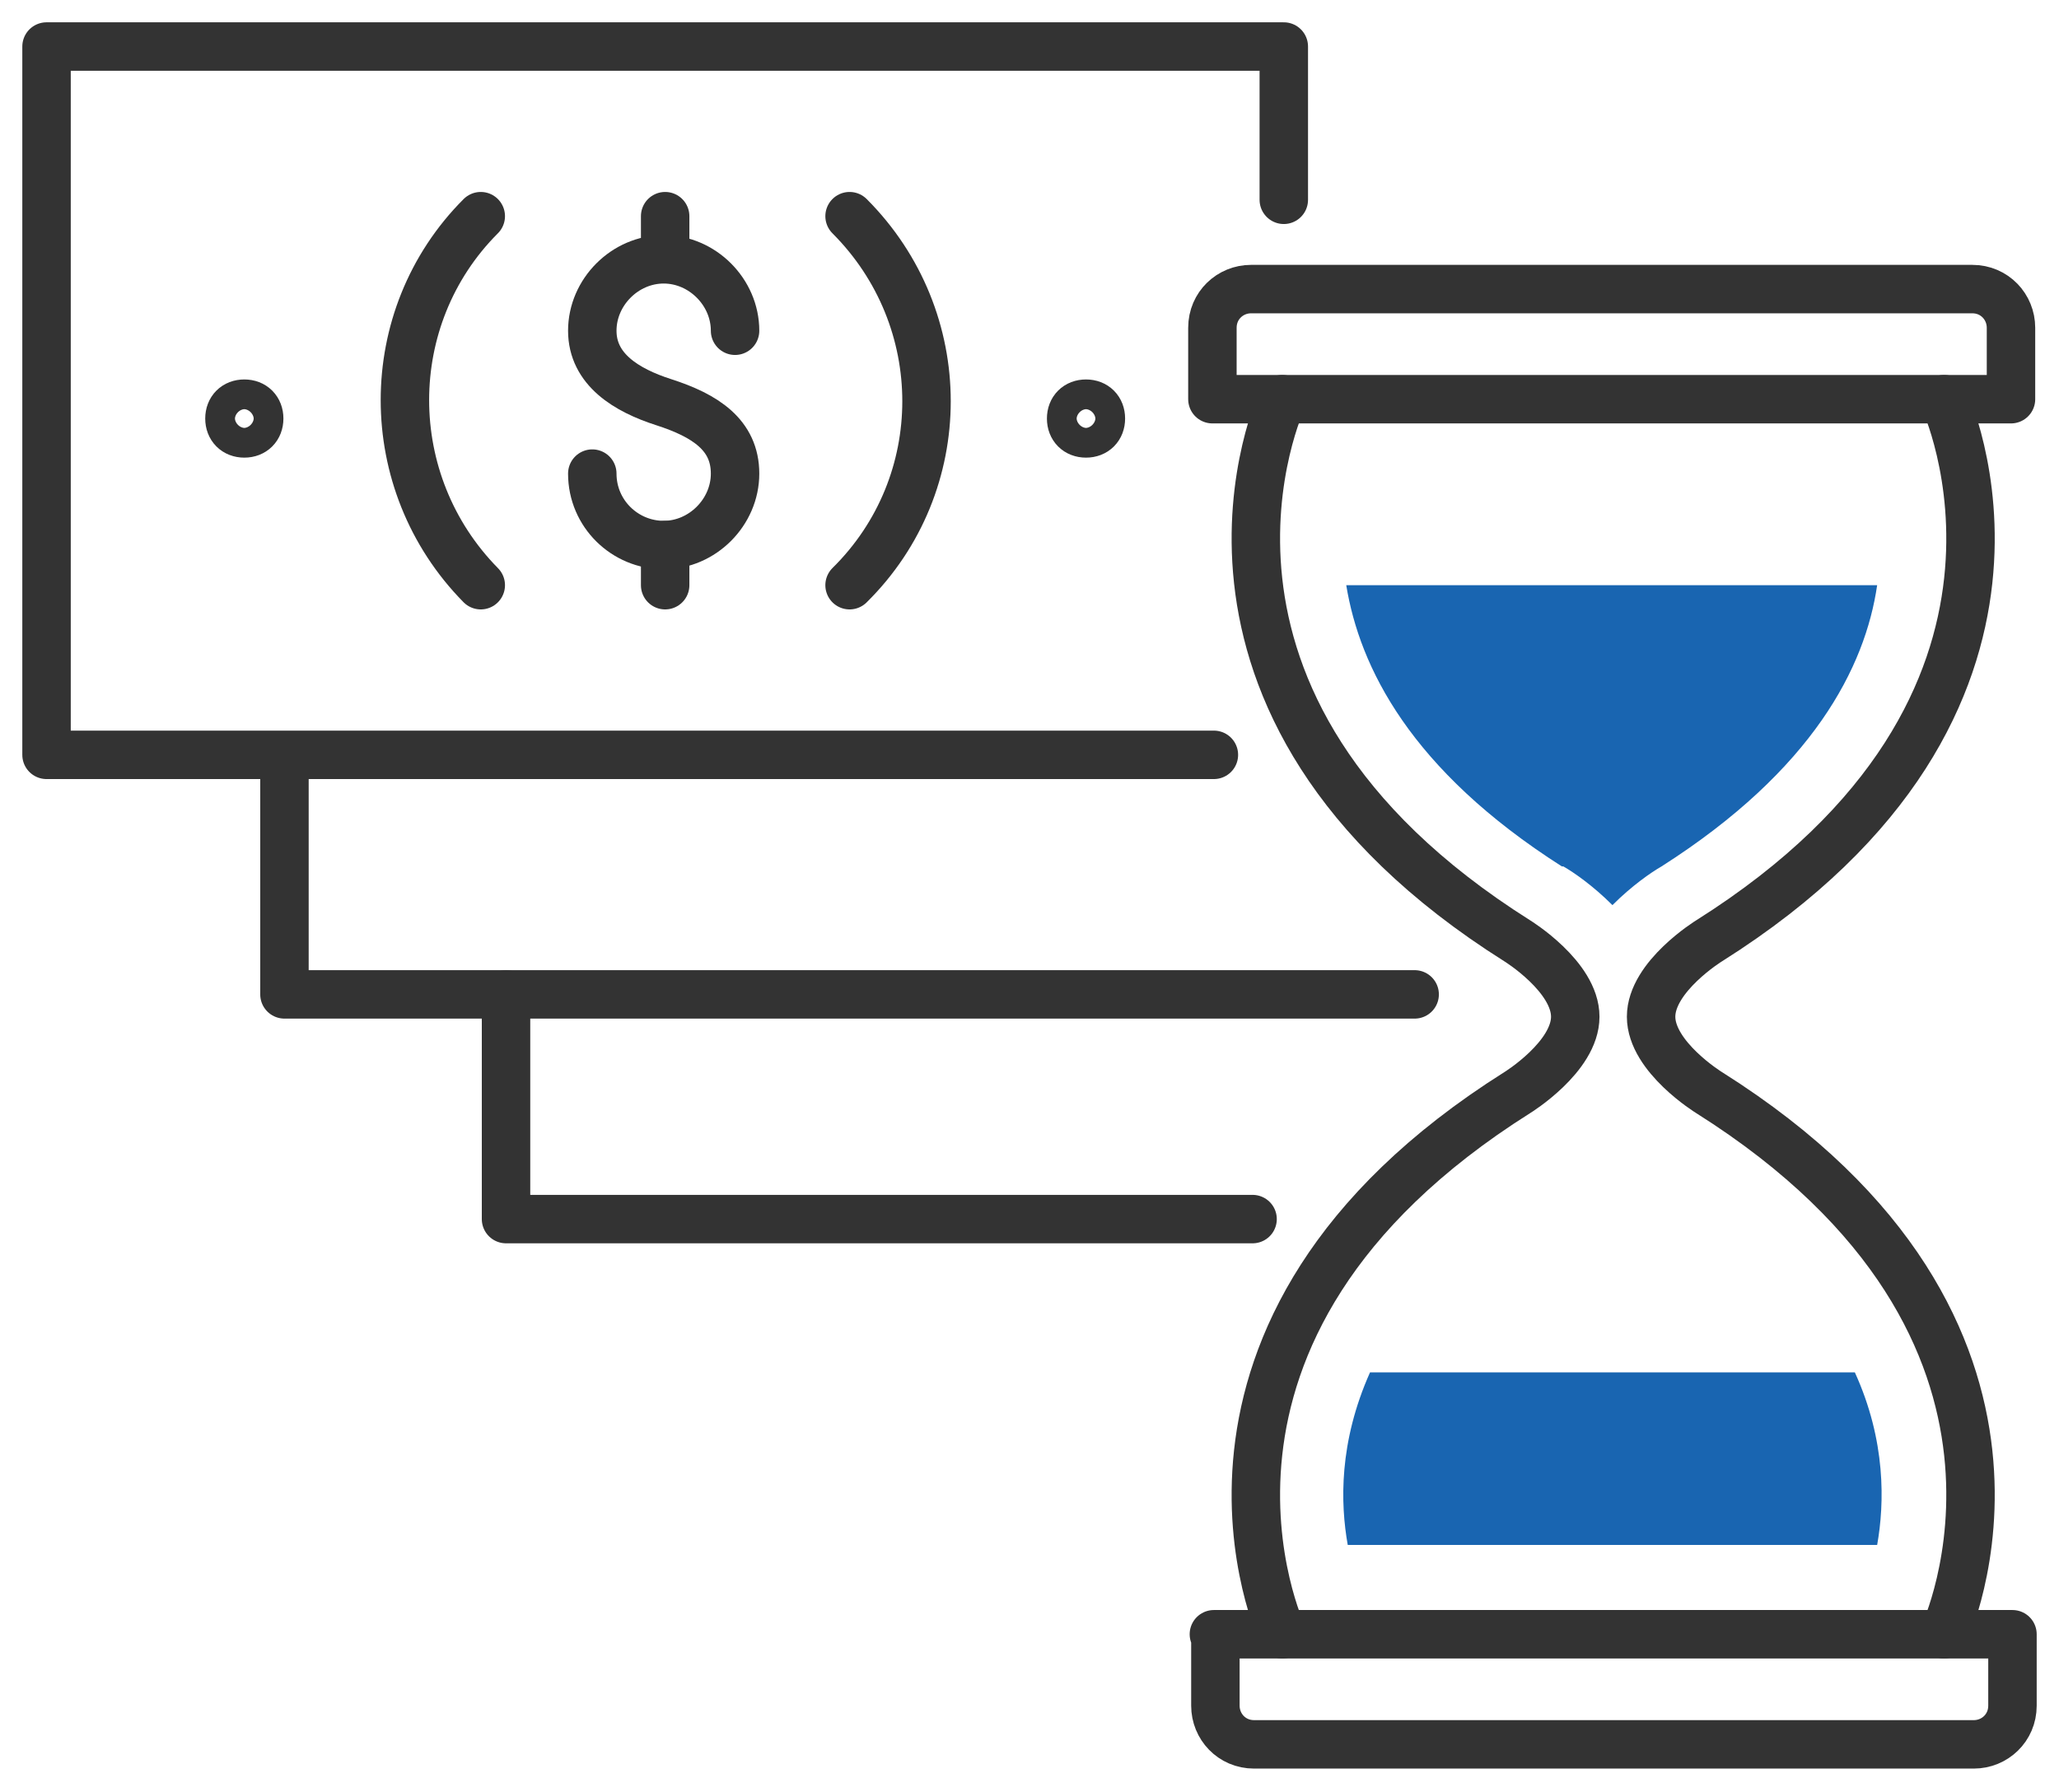
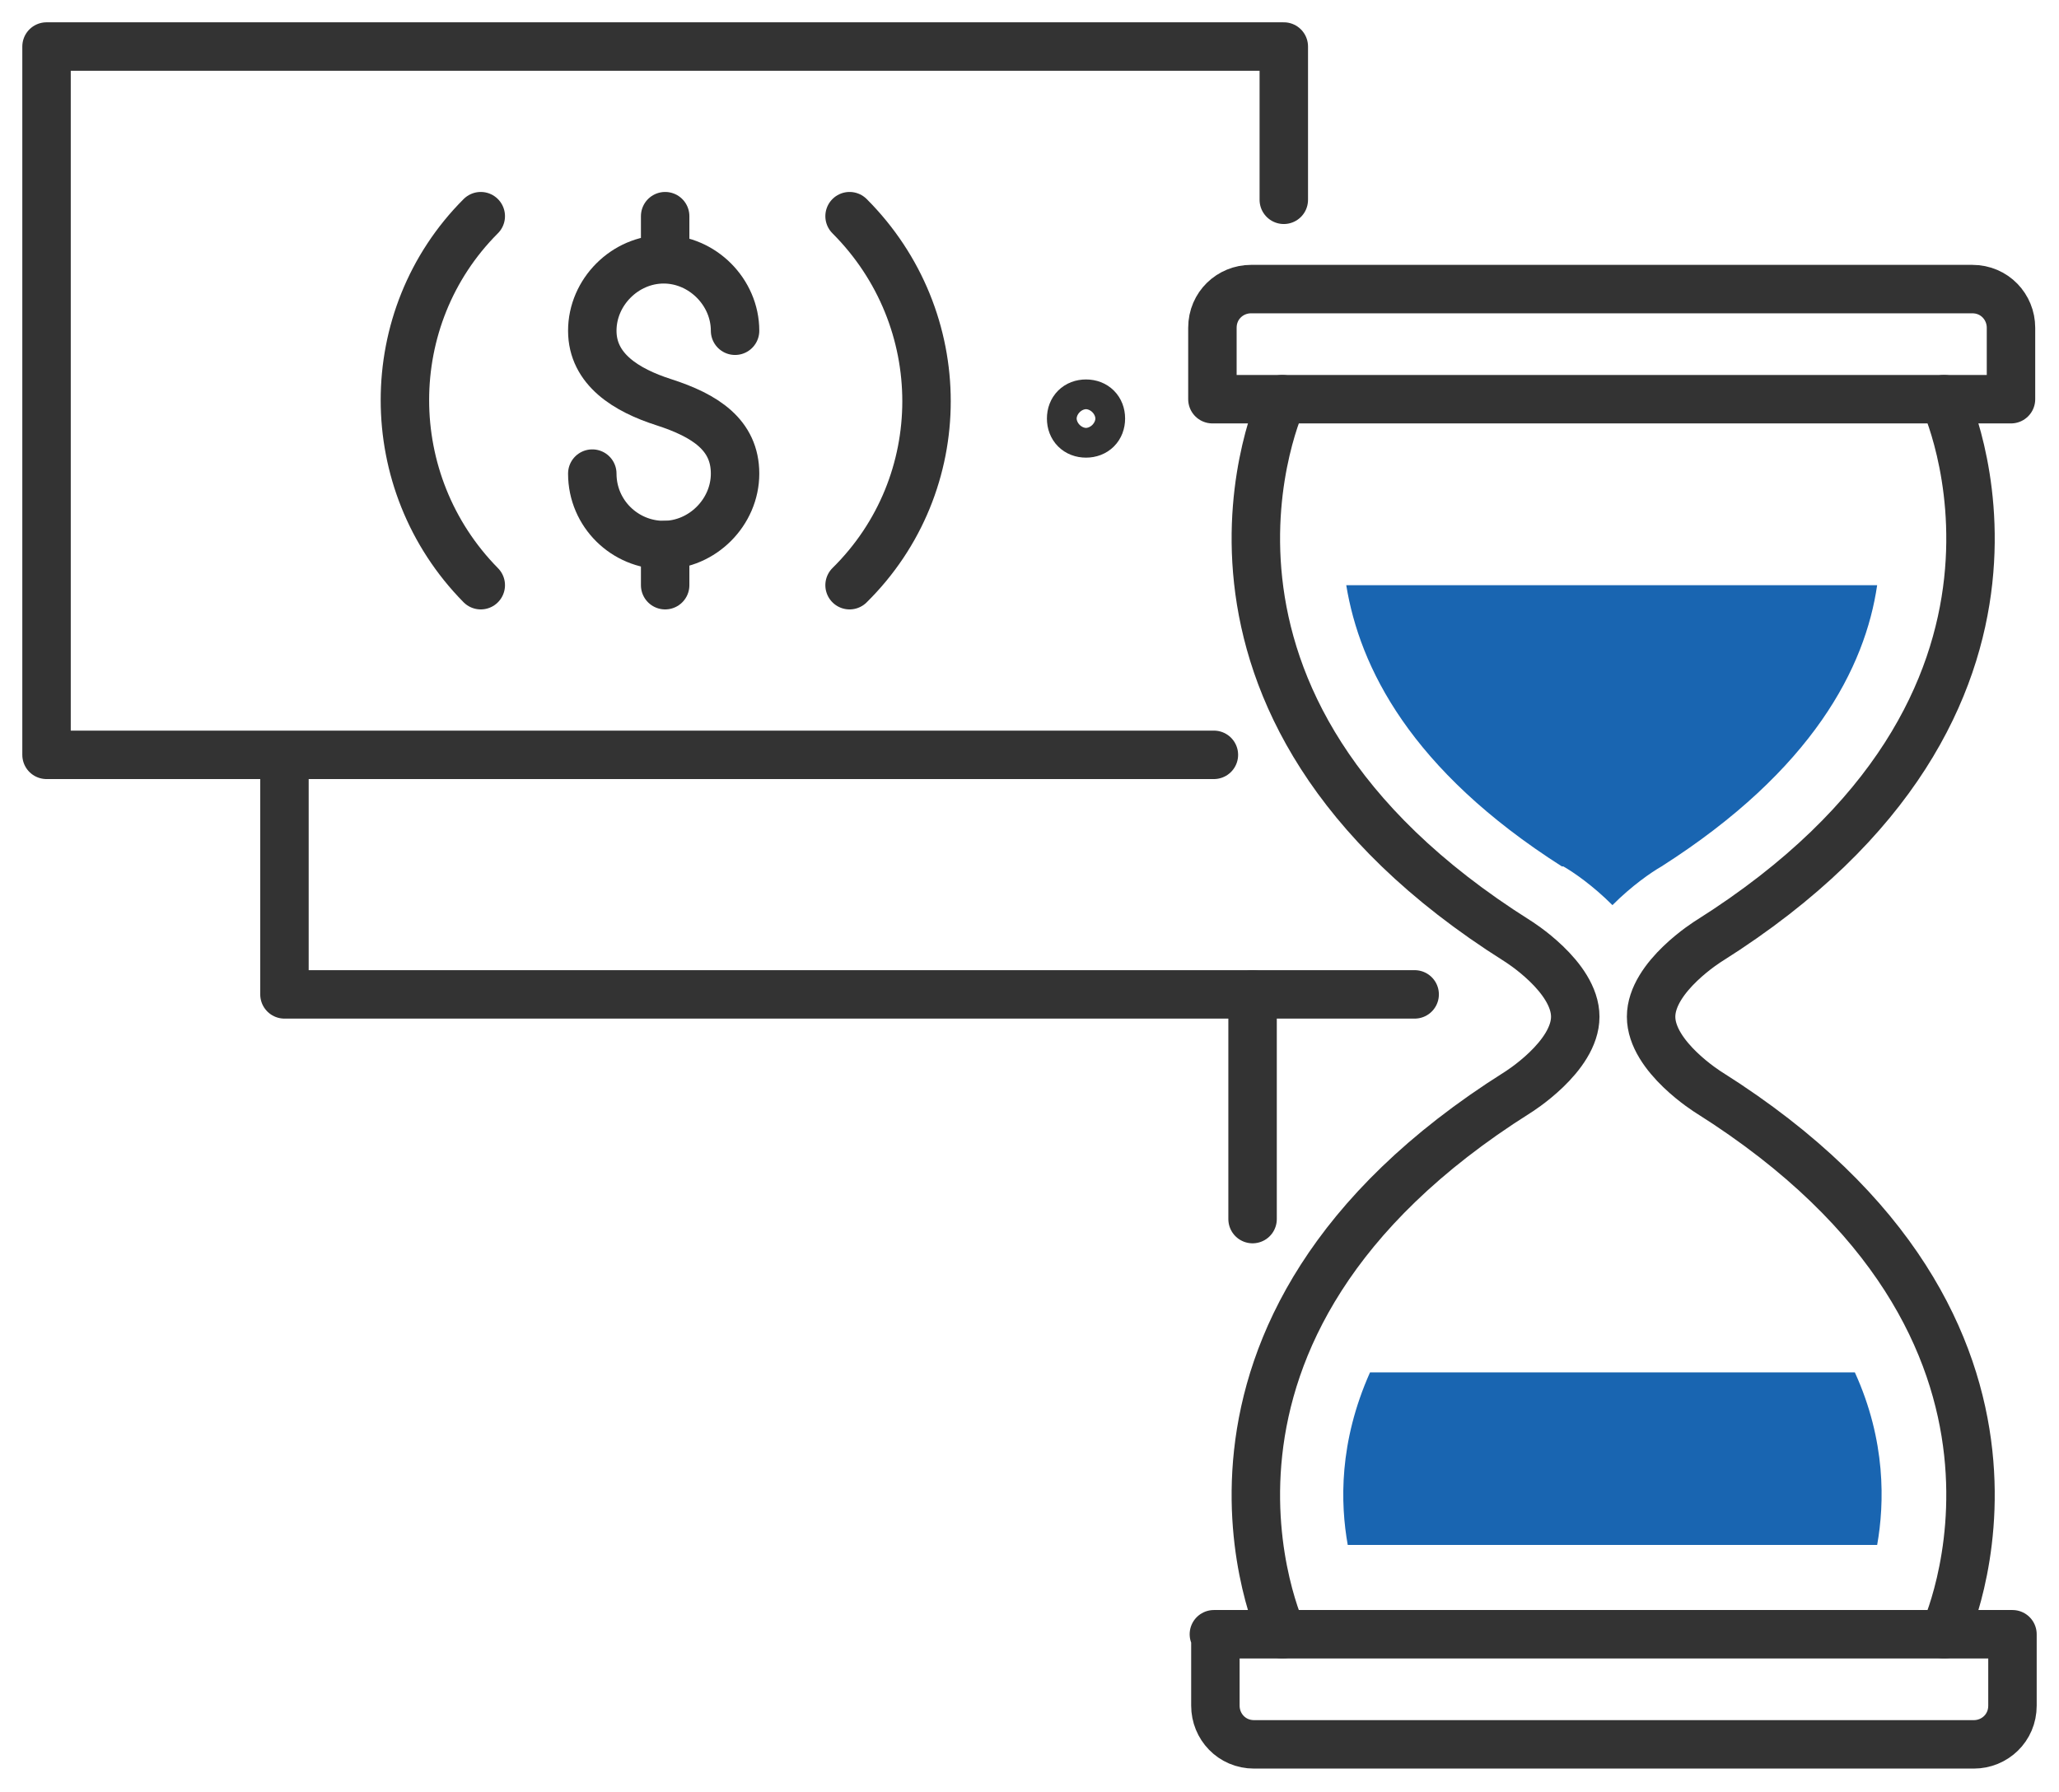
<svg xmlns="http://www.w3.org/2000/svg" width="85" height="74" viewBox="0 0 85 74" fill="none">
-   <path d="M51.709 50.331H20.89V41.055" stroke="#333333" stroke-width="2" stroke-linecap="round" stroke-linejoin="round" />
+   <path d="M51.709 50.331V41.055" stroke="#333333" stroke-width="2" stroke-linecap="round" stroke-linejoin="round" />
  <path d="M58.4 41.054H11.743V31.225" stroke="#333333" stroke-width="2" stroke-linecap="round" stroke-linejoin="round" />
  <path d="M52.998 8.249V1.921H1.921V31.164H50.112" stroke="#333333" stroke-width="2" stroke-linecap="round" stroke-linejoin="round" />
  <path d="M19.847 24.16C15.672 19.921 15.672 13.102 19.847 8.925" stroke="#333333" stroke-width="2" stroke-linecap="round" stroke-linejoin="round" />
  <path d="M35.072 8.925C39.308 13.164 39.308 19.983 35.072 24.16" stroke="#333333" stroke-width="2" stroke-linecap="round" stroke-linejoin="round" />
  <path d="M44.219 17.28C44.219 16.911 44.465 16.666 44.833 16.666C45.201 16.666 45.447 16.911 45.447 17.28C45.447 17.648 45.201 17.894 44.833 17.894C44.465 17.894 44.219 17.648 44.219 17.28Z" stroke="#333333" stroke-width="2" stroke-linecap="round" stroke-linejoin="round" />
-   <path d="M9.472 17.28C9.472 16.911 9.717 16.666 10.086 16.666C10.454 16.666 10.7 16.911 10.7 17.28C10.7 17.648 10.454 17.894 10.086 17.894C9.717 17.894 9.472 17.648 9.472 17.28Z" stroke="#333333" stroke-width="2" stroke-linecap="round" stroke-linejoin="round" />
  <path d="M24.451 19.553C24.451 21.211 25.802 22.502 27.398 22.502C28.994 22.502 30.345 21.15 30.345 19.553C30.345 17.955 29.117 17.157 27.398 16.604C25.863 16.112 24.451 15.252 24.451 13.655C24.451 12.058 25.802 10.706 27.398 10.706C28.994 10.706 30.345 12.058 30.345 13.655" stroke="#333333" stroke-width="2" stroke-linecap="round" stroke-linejoin="round" />
  <path d="M27.459 8.925V10.645" stroke="#333333" stroke-width="2" stroke-linecap="round" stroke-linejoin="round" />
  <path d="M27.459 22.502V24.16" stroke="#333333" stroke-width="2" stroke-linecap="round" stroke-linejoin="round" />
  <path d="M52.936 67.471C52.936 67.471 47.043 54.938 62.636 45.109C62.636 45.109 65.03 43.635 65.03 41.976C65.03 40.317 62.636 38.843 62.636 38.843C47.043 29.014 52.936 16.481 52.936 16.481" stroke="#333333" stroke-width="2" stroke-linecap="round" stroke-linejoin="round" />
  <path d="M80.255 67.471C80.255 67.471 86.149 54.938 70.555 45.109C70.555 45.109 68.161 43.635 68.161 41.976C68.161 40.317 70.555 38.843 70.555 38.843C86.149 29.014 80.255 16.481 80.255 16.481" stroke="#333333" stroke-width="2" stroke-linecap="round" stroke-linejoin="round" />
  <path d="M51.709 11.935H81.422C82.342 11.935 83.018 12.672 83.018 13.532V16.481H50.051V13.532C50.051 12.611 50.788 11.935 51.647 11.935H51.709Z" stroke="#333333" stroke-width="2" stroke-linecap="round" stroke-linejoin="round" />
  <path d="M50.112 67.471H83.079V70.42C83.079 71.341 82.343 72.017 81.483 72.017H51.77C50.849 72.017 50.174 71.28 50.174 70.42V67.471H50.112Z" stroke="#333333" stroke-width="2" stroke-linecap="round" stroke-linejoin="round" />
  <path d="M64.539 35.771C64.969 36.017 65.767 36.57 66.565 37.369C67.363 36.57 68.161 36.017 68.591 35.771C74.853 31.778 77.001 27.539 77.493 24.16H55.576C56.129 27.539 58.216 31.778 64.478 35.771H64.539Z" fill="#1965B1" />
  <path d="M76.572 56.659H56.558C55.269 59.546 55.331 62.065 55.638 63.785H77.493C77.799 62.065 77.861 59.485 76.572 56.659Z" fill="#1965B1" />
</svg>